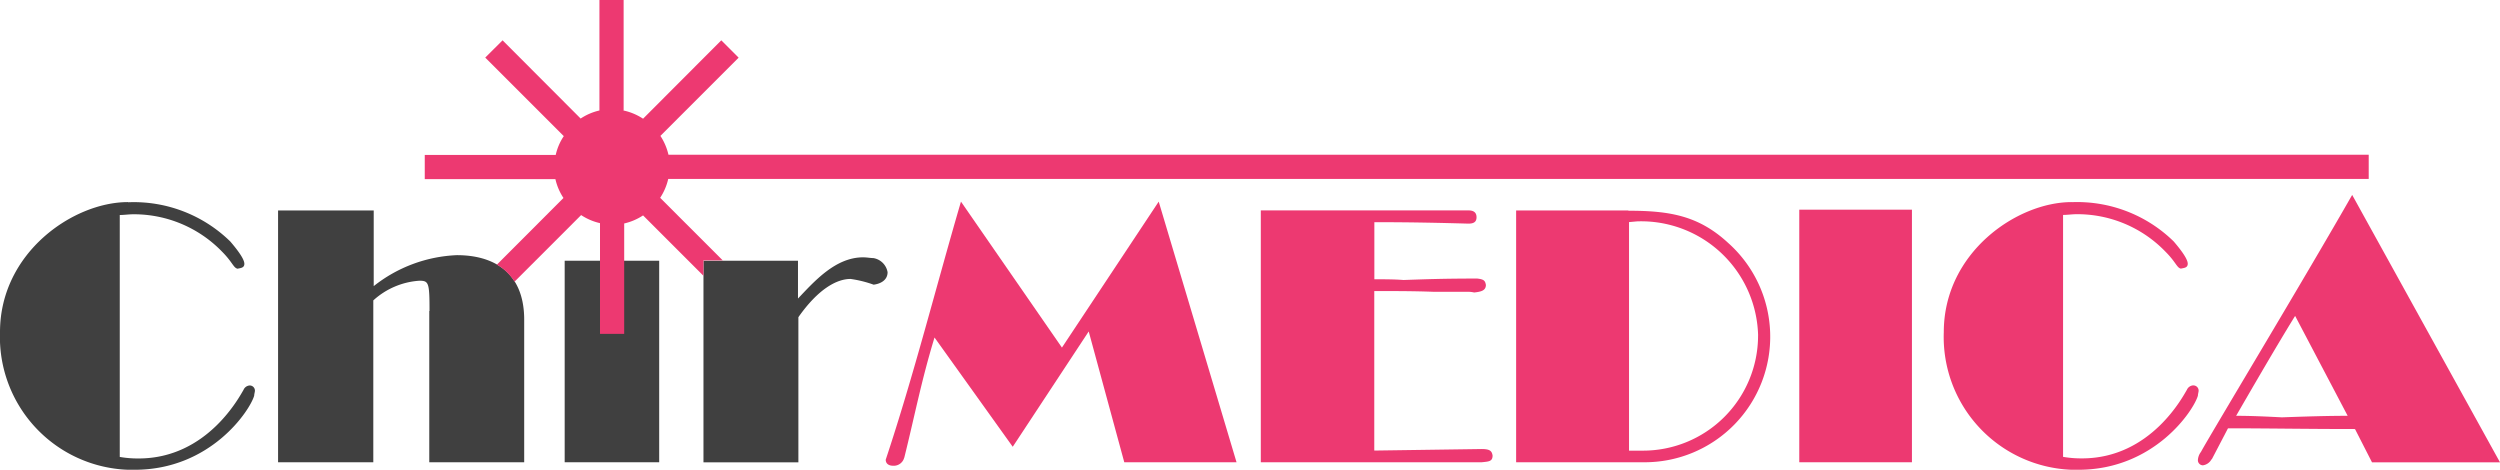
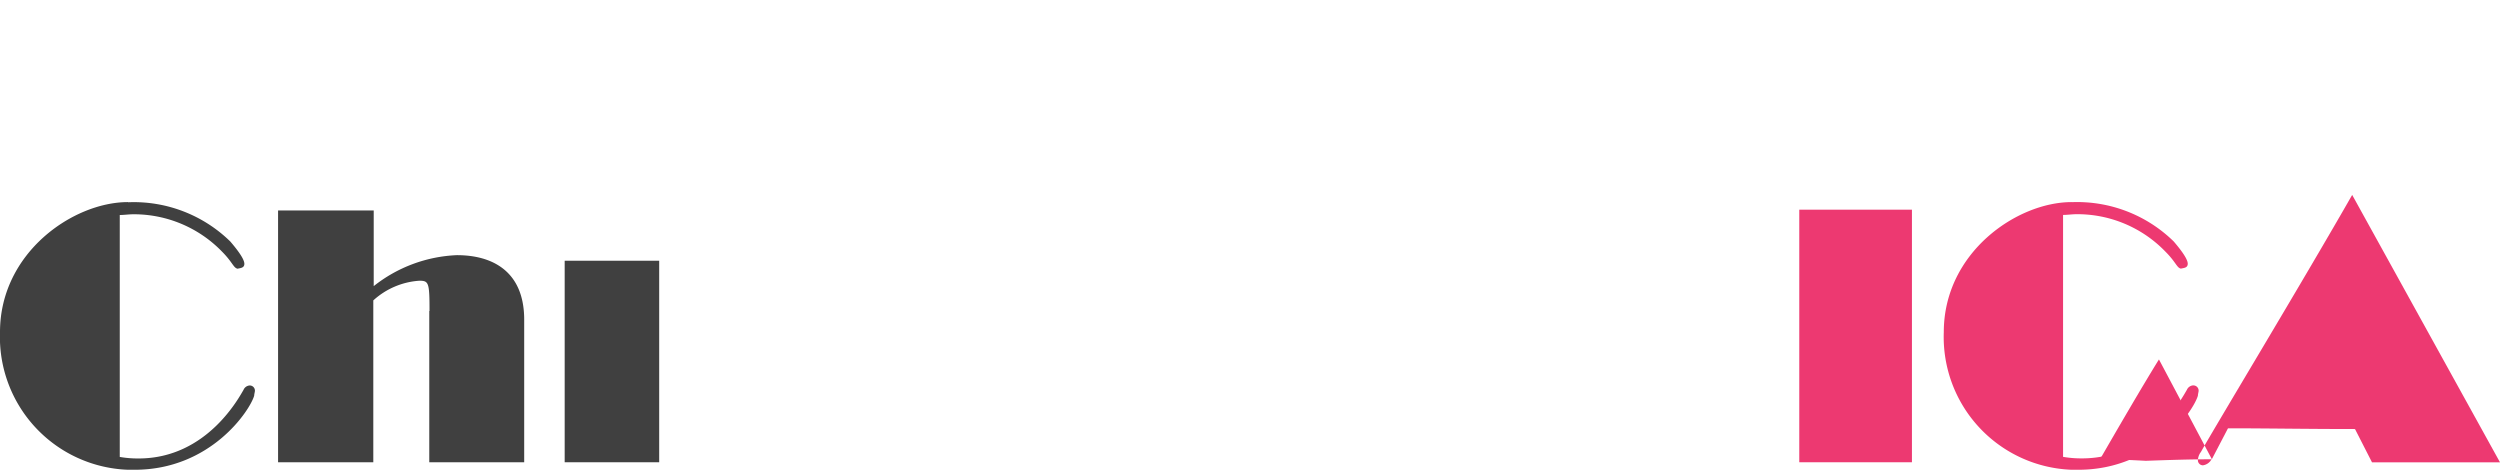
<svg xmlns="http://www.w3.org/2000/svg" id="Vrstva_1" data-name="Vrstva 1" viewBox="0 0 310 58.26">
  <defs>
    <style>.cls-1,.cls-3{fill:#404040;}.cls-2,.cls-4{fill:#ed3971;}.cls-3,.cls-4{fill-rule:evenodd;}</style>
  </defs>
  <rect id="Rectangle_6" data-name="Rectangle 6" class="cls-1" x="70.02" y="32.33" width="11.72" height="24.99" />
  <rect id="Rectangle_7" data-name="Rectangle 7" class="cls-2" x="223.11" y="26" width="13.97" height="31.32" />
-   <path id="Path_3" data-name="Path 3" class="cls-3" d="M108.28,32c-.38,0-.75-.09-1.27-.09-3.42,0-6.05,3-8.06,5.11V32.33H87.23v25H99v-18c2.44-3.47,4.73-4.74,6.47-4.74a14.24,14.24,0,0,1,2.86.71c.8-.1,1.73-.52,1.73-1.55A2.14,2.14,0,0,0,108.28,32" />
-   <path id="Path_4" data-name="Path 4" class="cls-4" d="M183.73,57.32c.88-.09,1.35-.09,1.35-.84-.09-.52-.28-.8-1.35-.8l-13.32.19V36.09c2.39,0,4.78,0,7.27.09H182a3.57,3.57,0,0,1,.8.09c.75-.09,1.45-.19,1.45-.94-.09-.51-.23-.7-1.08-.79-4.31,0-6.51.09-9.14.18-1.13-.09-2.3-.09-3.61-.09V27.55c4.87,0,8.35.09,11.67.18.61,0,1-.18,1-.79s-.38-.85-1-.85H156.34V57.32h27.39" />
  <path id="Path_5" data-name="Path 5" class="cls-3" d="M53.23,38.56V57.32H65V39.64c0-6-3.94-8-8.34-8a17.75,17.75,0,0,0-10.32,3.84V26.1H34.48V57.32H46.29V37.25A9.4,9.4,0,0,1,52,34.81c1.17,0,1.26.24,1.26,3.75" />
-   <path id="Path_6" data-name="Path 6" class="cls-4" d="M201.92,26.1H188V57.32h15.8A15.57,15.57,0,0,0,214.3,30.13c-3.66-3.38-7.22-4-12.38-4M203,27.45a14.51,14.51,0,0,1,15,14,1.48,1.48,0,0,1,0,.21,14.27,14.27,0,0,1-14.31,14.22H202V27.54Z" />
  <path id="Path_7" data-name="Path 7" class="cls-3" d="M15.86,25.06C9.11,25.06,0,31.3,0,41.19A16.47,16.47,0,0,0,15.87,58.25h.83c9.43,0,14.3-7.36,14.82-9.19,0-.19.09-.47.09-.61A.64.64,0,0,0,31,47.8h-.06a.89.89,0,0,0-.75.56c-.42.66-4.41,8.49-13,8.49a13.12,13.12,0,0,1-2.34-.19v-30c.56,0,1.12-.09,1.69-.09a15.22,15.22,0,0,1,11,4.64c1.31,1.32,1.4,2,1.92,2.11.37-.09.84-.09.84-.61s-.66-1.5-1.74-2.76a17.11,17.11,0,0,0-12.66-4.87" />
  <path id="Path_8" data-name="Path 8" class="cls-4" d="M256.88,25.06c-6.76,0-15.85,6.24-15.85,16.13a16.47,16.47,0,0,0,15.86,17.06h.83c9.42,0,14.3-7.36,14.82-9.19,0-.19.09-.47.09-.61a.65.65,0,0,0-.64-.66h-.07a.91.91,0,0,0-.75.56c-.42.66-4.4,8.49-13,8.49a13.23,13.23,0,0,1-2.35-.19v-30c.57,0,1.13-.09,1.69-.09a15.18,15.18,0,0,1,11,4.64c1.32,1.32,1.41,2,1.92,2.11.38-.09.85-.09.85-.61s-.66-1.5-1.74-2.76a17.11,17.11,0,0,0-12.66-4.87" />
-   <path id="Path_9" data-name="Path 9" class="cls-4" d="M274.27,56.94l2-3.83c5.25,0,9.52.09,15.75.09l2.11,4.13H310L291.67,24.17c-5.86,10.27-17.4,29.4-18.76,31.88a1.8,1.8,0,0,0-.37,1,.63.63,0,0,0,.62.65h0a1.44,1.44,0,0,0,1.07-.75m10.37-17.77,6.51,12.38c-2.57,0-5.34.09-8.15.19-1.92-.1-3.84-.19-5.68-.19,2.44-4.22,5.3-9.14,7.31-12.38Z" />
-   <path id="Path_10" data-name="Path 10" class="cls-4" d="M112.13,56.76c1.36-5.49,2.11-9.52,3.75-14.91l9.7,13.55L135,41.1l4.41,16.22h13.92L143.68,25l-12,18.1L119.16,25c-3.1,10.6-5.86,21.57-9.33,32,0,.56.47.75.89.75a1.33,1.33,0,0,0,1.4-1" />
-   <path id="Path_11" data-name="Path 11" class="cls-4" d="M77.4,13.72a7.17,7.17,0,0,1,2.34,1L89.44,5l2.15,2.15-9.7,9.7a7.17,7.17,0,0,1,1,2.34H293.72v3H82.86a7.17,7.17,0,0,1-1,2.34l7.76,7.76H87.23V34.2l-7.49-7.49a7.15,7.15,0,0,1-2.34,1V41.4h-3V27.67a7.06,7.06,0,0,1-2.34-1L63.8,34.93a6.15,6.15,0,0,0-2.19-2.11l8.26-8.27a7.06,7.06,0,0,1-1-2.34H52.67v-3H68.91a6.82,6.82,0,0,1,1-2.33L60.17,7.14,62.32,5,72,14.7a7,7,0,0,1,2.33-1V0h3V13.73" />
+   <path id="Path_9" data-name="Path 9" class="cls-4" d="M274.27,56.94l2-3.83c5.25,0,9.52.09,15.75.09l2.11,4.13H310L291.67,24.17c-5.86,10.27-17.4,29.4-18.76,31.88a1.8,1.8,0,0,0-.37,1,.63.63,0,0,0,.62.65h0a1.44,1.44,0,0,0,1.07-.75c-2.57,0-5.34.09-8.15.19-1.92-.1-3.84-.19-5.68-.19,2.44-4.22,5.3-9.14,7.31-12.38Z" />
</svg>